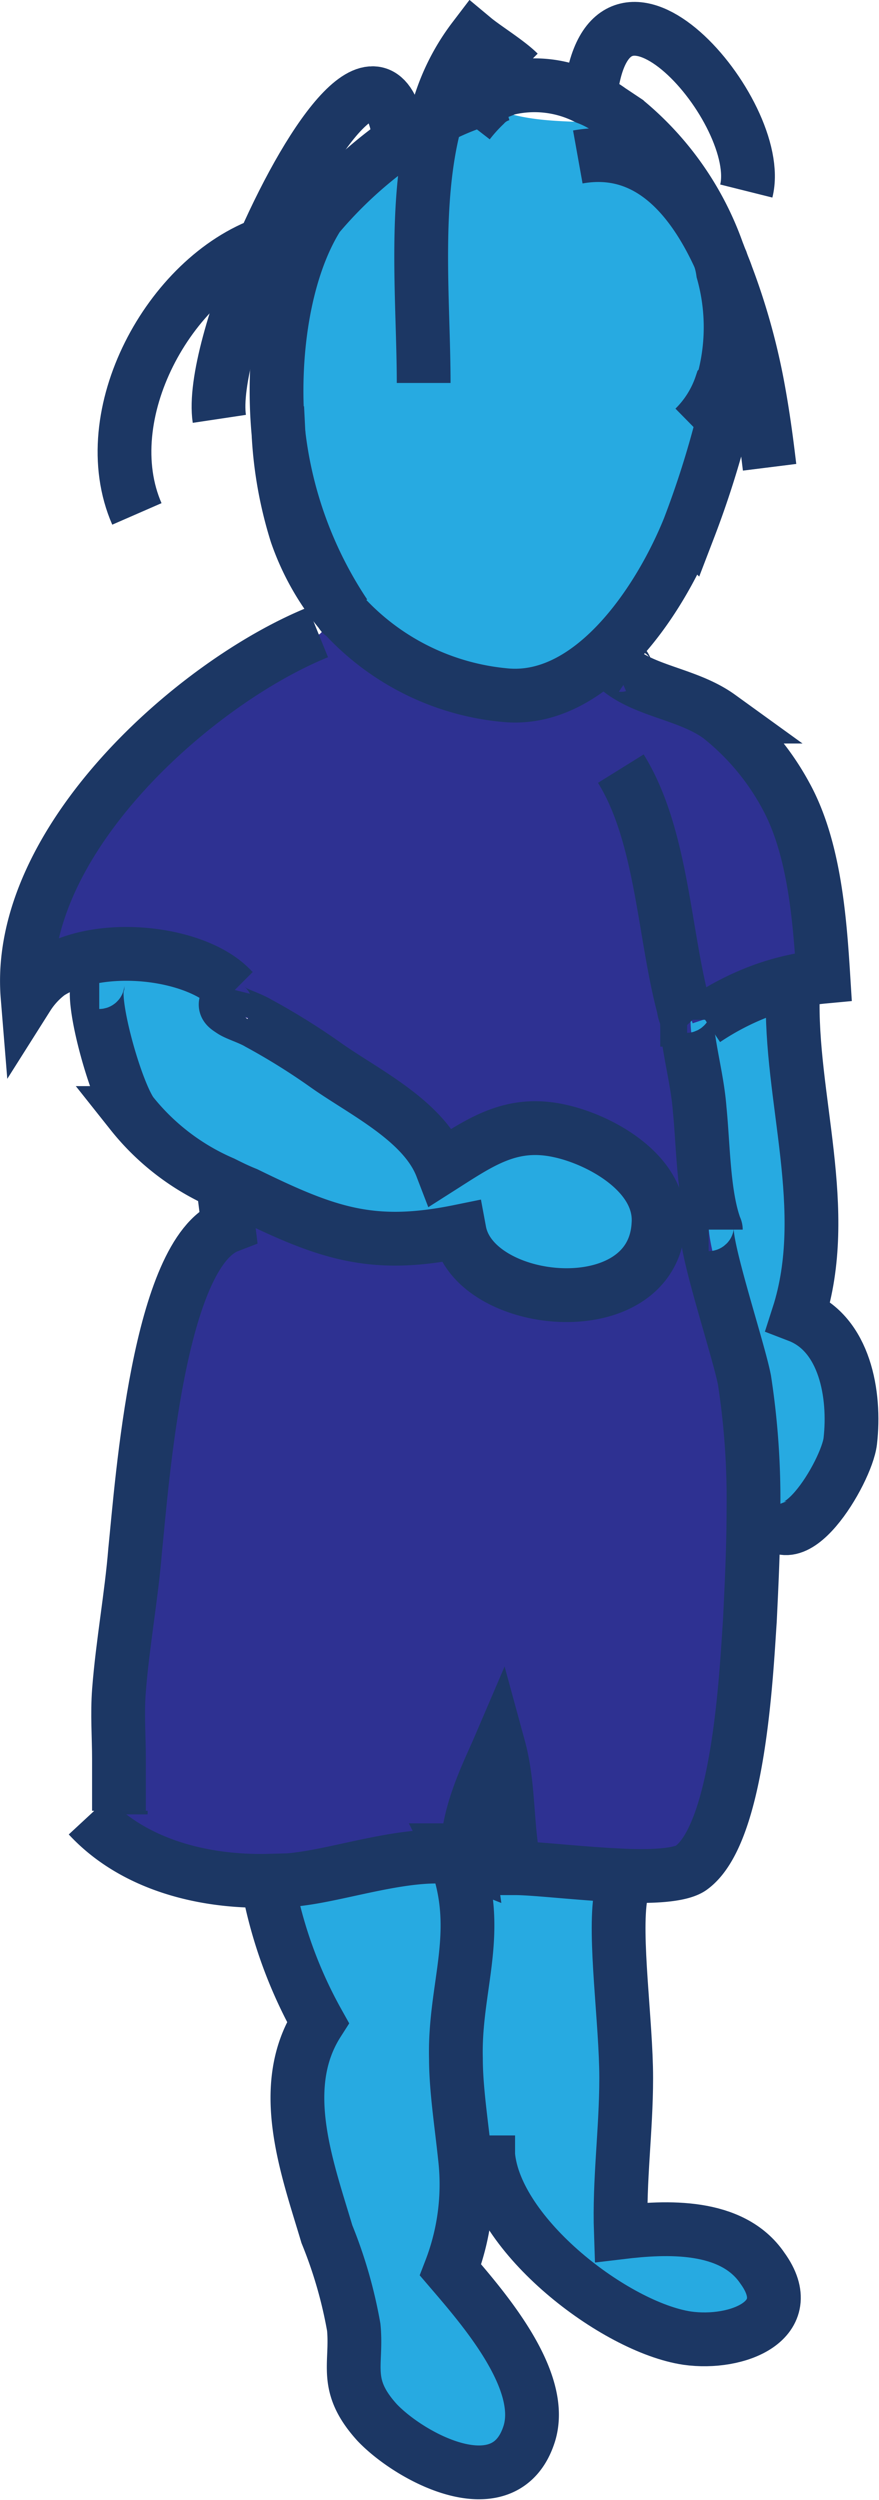
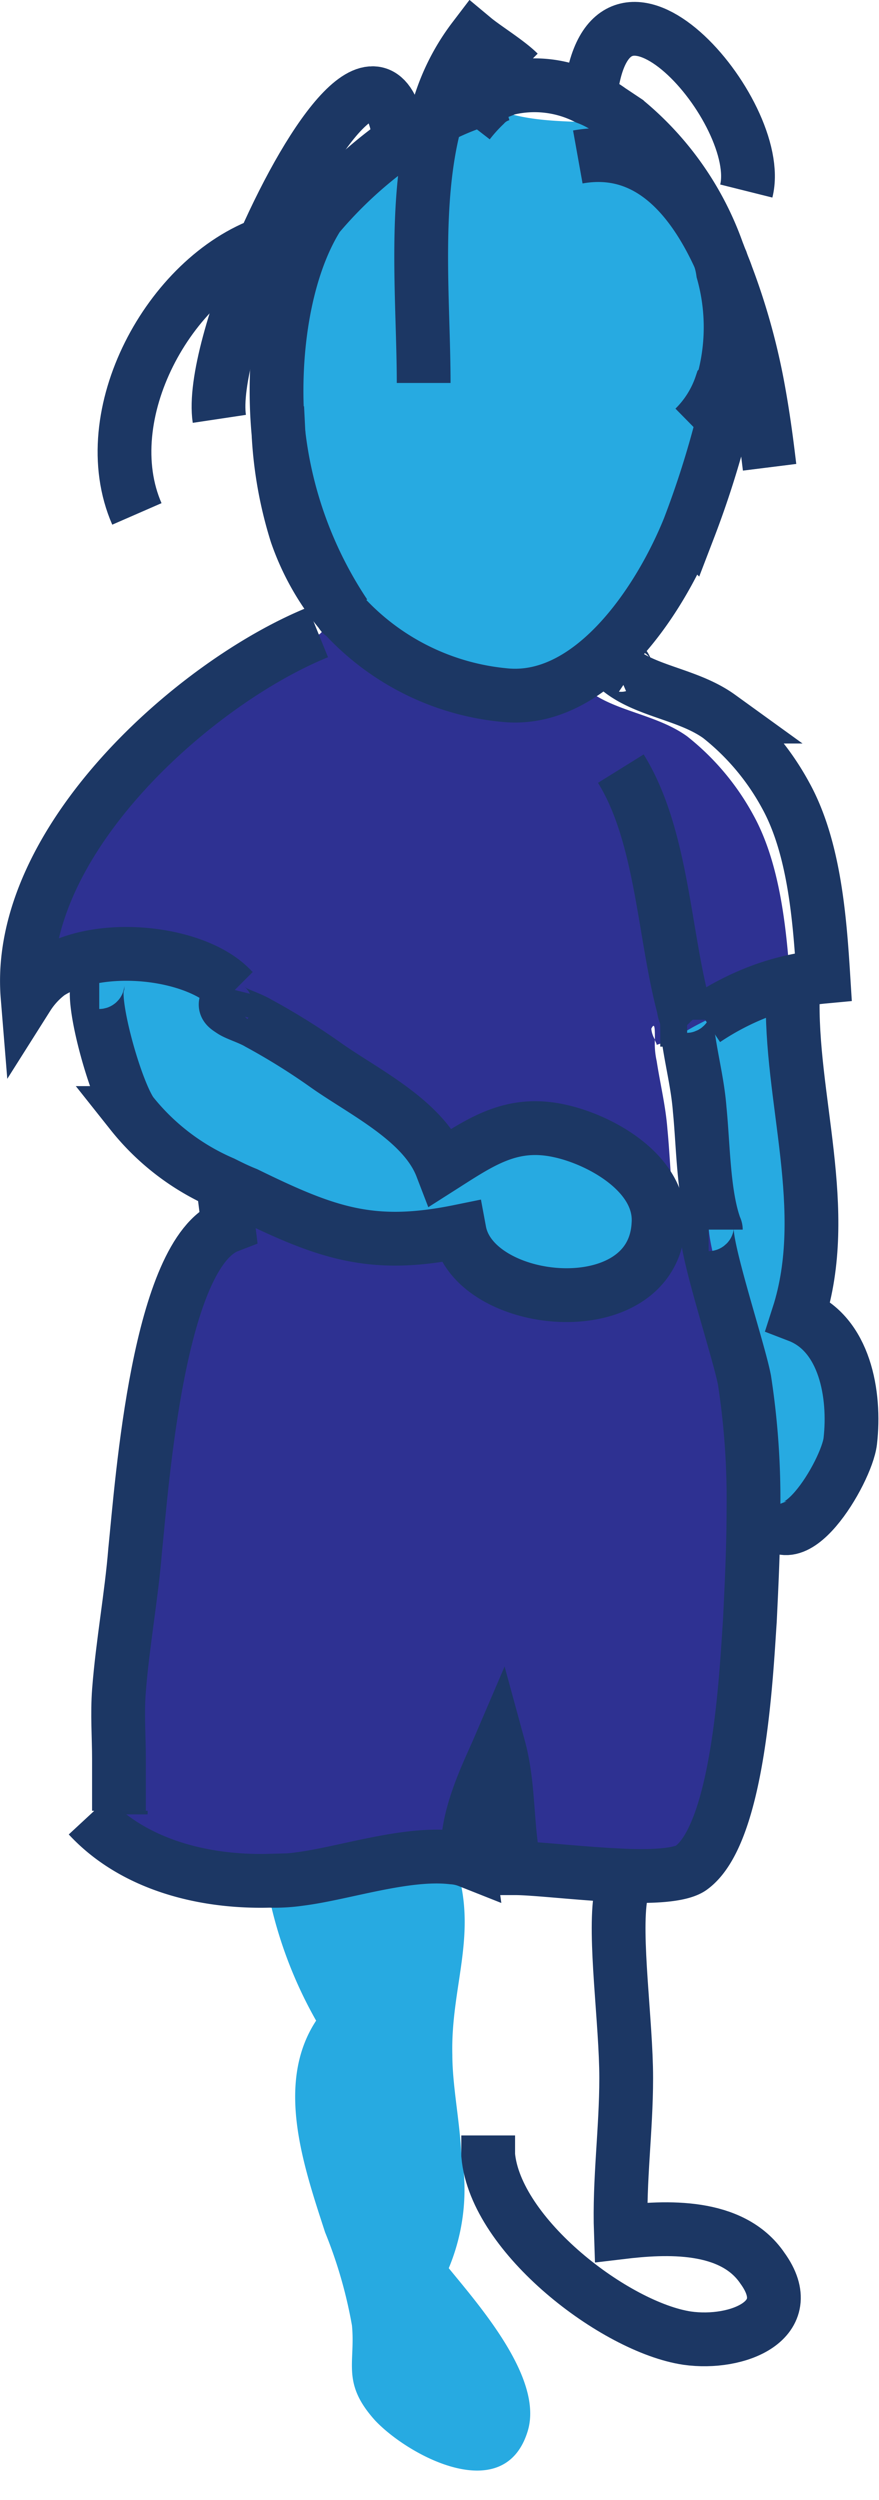
<svg xmlns="http://www.w3.org/2000/svg" viewBox="0 0 49.041 139.369">
  <defs>
    <style>
      .cls-1 {
        fill: #27aae1;
      }

      .cls-2 {
        fill: #2e3192;
      }

      .cls-3 {
        fill: none;
        stroke: #1c3764;
        stroke-width: 3px;
      }
    </style>
  </defs>
  <g id="XMLID_75_" transform="translate(-3516.863 -140.849)">
    <g id="Group_135" data-name="Group 135">
      <path id="Path_2793" data-name="Path 2793" class="cls-1" d="M3556.6,208.9c-.6-1.8-.5-4.4-.8-6.4a25.015,25.015,0,0,0-.6-3.8,4.479,4.479,0,0,1-.1-1.2.367.367,0,0,0,.1.3l.9-.3a15.1,15.1,0,0,1,3.1-1.6l1.8.1c-.2,5.8,2.2,12.1.3,18,2.6,1,3.2,4.4,2.9,7-.2,1.7-3.4,7.1-4.7,3.8h-.6a43.6,43.6,0,0,0-.5-7.2c-.3-1.6-2.1-7-2.1-8.4,0-.2,0-.3.1-.3Z" />
-       <path id="Path_2794" data-name="Path 2794" class="cls-2" d="M3529.8,196c-2.1-2-7.4-2.6-10.1-.8a3.745,3.745,0,0,0-1.2,1.3c-.7-8.6,9.3-17.6,16.2-20.3l1.3-1.3c.1.1.1.2.2.2,2.9,4.2,7.4,6.5,13.1,3.9a8.178,8.178,0,0,0,2-1.2l.1.1c1.5,1.4,4,1.5,5.8,2.8a14.251,14.251,0,0,1,3.7,4.4c1.6,2.9,1.9,6.9,2.1,10.1a13.711,13.711,0,0,0-3.5.8,15.1,15.1,0,0,0-3.1,1.6l-.9.3c0-.1-.1-.2-.1-.3,0-.6,0-1-.2-.6a1.423,1.423,0,0,0,.2.6,4.479,4.479,0,0,0,.1,1.2c.2,1.3.5,2.5.6,3.8.2,2,.2,4.6.8,6.4h-.2c-.1,0-.1.2-.1.3l-2.8-.1c.2-2.8-3.2-4.7-5.5-5.2-2.7-.6-4.4.6-6.6,2-1-2.6-4.4-4.2-6.5-5.7a37.267,37.267,0,0,0-3.7-2.3c-.5-.3-1.2-.5-1.5-.7A1.257,1.257,0,0,1,3529.8,196Z" />
-       <path id="Path_2795" data-name="Path 2795" class="cls-1" d="M3544.2,261l-1.5.1c-.2-1.9-.5-3.8-.5-5.5-.1-4,1.5-7,0-11.1a2.918,2.918,0,0,1,.9.2c-.3-2.2,1.1-4.9,1.7-6.3.6,2.2.4,4.6.9,6.7,1.1,0,3.6.3,5.8.4v1.1c-.4,2.3.3,7.1.3,10.2,0,2.9-.4,5.7-.3,8.6,2.5-.3,6.2-.5,7.9,2,2.1,2.9-1.4,4.3-4.2,3.9C3551.3,270.6,3544.6,265.5,3544.2,261Z" />
+       <path id="Path_2794" data-name="Path 2794" class="cls-2" d="M3529.8,196c-2.1-2-7.4-2.6-10.1-.8a3.745,3.745,0,0,0-1.2,1.3c-.7-8.6,9.3-17.6,16.2-20.3l1.3-1.3c.1.1.1.2.2.2,2.9,4.2,7.4,6.5,13.1,3.9l.1.1c1.5,1.4,4,1.5,5.8,2.8a14.251,14.251,0,0,1,3.7,4.4c1.6,2.9,1.9,6.9,2.1,10.1a13.711,13.711,0,0,0-3.5.8,15.1,15.1,0,0,0-3.1,1.6l-.9.3c0-.1-.1-.2-.1-.3,0-.6,0-1-.2-.6a1.423,1.423,0,0,0,.2.6,4.479,4.479,0,0,0,.1,1.2c.2,1.3.5,2.5.6,3.8.2,2,.2,4.6.8,6.4h-.2c-.1,0-.1.2-.1.3l-2.8-.1c.2-2.8-3.2-4.7-5.5-5.2-2.7-.6-4.4.6-6.6,2-1-2.6-4.4-4.2-6.5-5.7a37.267,37.267,0,0,0-3.7-2.3c-.5-.3-1.2-.5-1.5-.7A1.257,1.257,0,0,1,3529.8,196Z" />
      <path id="Path_2796" data-name="Path 2796" class="cls-2" d="M3542.1,244.4c-2.5-.3-6.1.9-8.5,1.2a9.7,9.7,0,0,1-1.7.1c-3.8.1-7.6-.9-10.1-3.6l1.7-.1v-3.1c0-1.3-.1-2.6,0-3.8.1-2.6.6-5.3.9-7.8.4-3.9,1.2-16.5,5.2-18.1a9.865,9.865,0,0,1-.3-2.4c.4.2.8.4,1.3.6,4.5,2.2,7,3.1,11.9,2.1.8,4.3,10.8,5.3,11.1-.4l2.8.1c0,1.5,1.8,6.9,2.1,8.4a29.116,29.116,0,0,1,.5,7.2c0,2-.1,4.1-.2,6.2-.2,2.9-.6,11.9-3.3,13.8-.6.4-2.2.5-4,.4-2.2-.1-4.8-.4-5.8-.4-.5-2.1-.3-4.5-.9-6.7-.7,1.4-2,4.1-1.7,6.3A1.7,1.7,0,0,1,3542.1,244.4Z" />
      <path id="Path_2797" data-name="Path 2797" class="cls-1" d="M3543.7,146.6a.367.367,0,0,0,.3.1c2.4,1.2,5.3.8,8,1.1a16.679,16.679,0,0,1,5.1,7.3v.3c.1.3.2.5.3.8a11.435,11.435,0,0,1,.1,5.8c-.1,0-.1,0-.2.1v1a6.145,6.145,0,0,1-.1,1.3,52.636,52.636,0,0,1-1.9,6c-1.6,4.2-5.4,9.8-10.3,9.3a14.684,14.684,0,0,1-9-4.5,24.185,24.185,0,0,1-3.7-10.1c-.3-4.3.3-9.2,2.2-12.1a22.208,22.208,0,0,1,6.5-5.4,11.46,11.46,0,0,1,2.3-1C3543.5,146.5,3543.6,146.5,3543.7,146.6Z" />
      <path id="Path_2798" data-name="Path 2798" class="cls-1" d="M3529.6,197.3c.4.2,1,.4,1.5.7,1.3.8,2.5,1.5,3.7,2.3,2.2,1.5,5.5,3.1,6.5,5.7,2.2-1.4,3.9-2.6,6.6-2,2.3.5,5.7,2.3,5.5,5.2-.3,5.7-10.3,4.7-11.1.4-4.9,1-7.4,0-11.9-2.1-.4-.2-.8-.4-1.3-.6a14.186,14.186,0,0,1-5.1-3.9c-.9-1.3-2.2-5.9-1.9-7.1l-2.6-.6c2.8-1.8,8.1-1.2,10.1.8A4.807,4.807,0,0,1,3529.6,197.3Z" />
      <path id="Path_2799" data-name="Path 2799" class="cls-1" d="M3541.9,267.3c1.8,2.2,5.3,6.2,4.4,9.1-1.3,4.2-6.6,1.4-8.5-.6-1.9-2.1-1.1-3.2-1.3-5.3a25.461,25.461,0,0,0-1.5-5.2c-1.2-3.7-2.8-8.3-.5-11.8a24.135,24.135,0,0,1-2.6-6.8v-1.1a9.7,9.7,0,0,0,1.7-.1c2.4-.3,5.9-1.5,8.5-1.2,1.6,4.1-.1,7.1,0,11.1,0,1.7.4,3.6.5,5.5A11.393,11.393,0,0,1,3541.9,267.3Z" />
    </g>
    <g id="Group_136" data-name="Group 136">
      <path id="Path_2800" data-name="Path 2800" class="cls-3" d="M3532.4,165a22.889,22.889,0,0,0,3.7,10.1" />
      <path id="Path_2801" data-name="Path 2801" class="cls-3" d="M3544.9,146.1a2.076,2.076,0,0,0-1,.6,8.992,8.992,0,0,0-.9,1" />
      <path id="Path_2802" data-name="Path 2802" class="cls-3" d="M3544.9,146.1a.9.9,0,0,0-.5.1,5.386,5.386,0,0,0-1,.3,14.6,14.6,0,0,0-2.3,1,23.875,23.875,0,0,0-6.5,5.4c-1.9,3-2.6,7.8-2.2,12.1a22.421,22.421,0,0,0,1,5.6,13.979,13.979,0,0,0,2.4,4.3c.1.1.1.2.2.2a13.945,13.945,0,0,0,9,4.5c4.8.5,8.6-5.1,10.3-9.3a52.636,52.636,0,0,0,1.9-6c.2-.8.3-1.6.5-2.5" />
      <path id="Path_2803" data-name="Path 2803" class="cls-3" d="M3523.6,242v-.2" />
      <path id="Path_2804" data-name="Path 2804" class="cls-3" d="M3529.3,206.8l.3,2.4c-3.9,1.5-4.8,14.2-5.2,18.1-.2,2.5-.7,5.2-.9,7.8-.1,1.3,0,2.6,0,3.8v2.9" />
      <path id="Path_2805" data-name="Path 2805" class="cls-3" d="M3529.8,196c-.1.4-.1.9-.2,1.3" />
      <path id="Path_2806" data-name="Path 2806" class="cls-3" d="M3521.8,242.1c2.5,2.7,6.4,3.7,10.1,3.6a9.7,9.7,0,0,0,1.7-.1c2.4-.3,5.9-1.5,8.5-1.2a2.918,2.918,0,0,1,.9.2c-.3-2.2,1.1-4.9,1.7-6.3.6,2.2.4,4.6.9,6.7,1.1,0,3.6.3,5.8.4,1.8.1,3.4,0,4-.4,2.7-1.9,3.1-10.9,3.3-13.8.1-2.1.2-4.1.2-6.2a43.6,43.6,0,0,0-.5-7.2c-.3-1.6-2.1-7-2.1-8.4,0-.2,0-.3.1-.3" />
      <path id="Path_2807" data-name="Path 2807" class="cls-3" d="M3534.6,176.1c-6.9,2.8-16.9,11.7-16.2,20.3a4.9,4.9,0,0,1,1.2-1.3c2.8-1.8,8.1-1.2,10.1.8l.2.2" />
      <path id="Path_2808" data-name="Path 2808" class="cls-3" d="M3522.4,195.6c-.1,0-.1.1-.1.2-.3,1.1,1,5.8,1.9,7.1a13.151,13.151,0,0,0,5.1,3.9c.4.2.8.4,1.3.6,4.5,2.2,7,3.1,11.9,2.1.8,4.3,10.8,5.3,11.1-.4.2-2.8-3.2-4.7-5.5-5.2-2.7-.6-4.4.6-6.6,2-1-2.6-4.4-4.2-6.5-5.7a37.267,37.267,0,0,0-3.7-2.3c-.5-.3-1.2-.5-1.5-.7s-.5-.3-.2-.6" />
-       <path id="Path_2809" data-name="Path 2809" class="cls-3" d="M3532,246.8a25.316,25.316,0,0,0,2.6,6.8c-2.3,3.6-.6,8.1.5,11.8a25.46,25.46,0,0,1,1.5,5.2c.2,2.1-.6,3.2,1.3,5.3,1.9,2,7.2,4.8,8.5.6.9-3-2.6-7-4.4-9.1a13.245,13.245,0,0,0,.8-6.3c-.2-1.9-.5-3.8-.5-5.5-.1-4,1.5-7,0-11.1-.1-.2-.1-.3-.2-.5.4,0,.3.3.5.5" />
      <path id="Path_2810" data-name="Path 2810" class="cls-3" d="M3551.5,246.5c-.4,2.3.3,7.1.3,10.2,0,2.9-.4,5.7-.3,8.6,2.5-.3,6.2-.5,7.9,2,2.1,2.9-1.4,4.3-4.2,3.9-4-.6-10.7-5.7-11.1-10.2v-1.1" />
      <path id="Path_2811" data-name="Path 2811" class="cls-3" d="M3552,178.5c-.3-.2-.1-.8-.8-.5,1.5,1.4,4,1.5,5.8,2.8a14.251,14.251,0,0,1,3.7,4.4c1.6,2.9,1.9,6.9,2.1,10.1a13.711,13.711,0,0,0-3.5.8,15.1,15.1,0,0,0-3.1,1.6" />
      <path id="Path_2812" data-name="Path 2812" class="cls-3" d="M3551.5,183.7c2.3,3.7,2.4,9.2,3.5,13.3a1.423,1.423,0,0,0,.2.6.367.367,0,0,0,.1.3h0" />
      <path id="Path_2813" data-name="Path 2813" class="cls-3" d="M3561.1,196.2c-.2,5.8,2.2,12.1.3,18,2.6,1,3.2,4.4,2.9,7-.2,1.7-3.4,7.1-4.7,3.8" />
      <path id="Path_2814" data-name="Path 2814" class="cls-3" d="M3555,197.1h0c.2-.4.2,0,.2.6a4.479,4.479,0,0,0,.1,1.2c.2,1.3.5,2.5.6,3.8.2,2,.2,4.6.8,6.4,0,.1.1.2.1.3" />
      <line id="Line_55" data-name="Line 55" class="cls-3" transform="translate(3544.9 146.1)" />
      <path id="Path_2815" data-name="Path 2815" class="cls-3" d="M3557.3,162.1c.1,0,.1-.1.2-.1s.1-.1.2-.1" />
      <path id="Path_2816" data-name="Path 2816" class="cls-3" d="M3543.1,146.9c.2-.1.3-.3.5-.4a2.506,2.506,0,0,1,.7-.4,6.884,6.884,0,0,0,.8-.3,6.453,6.453,0,0,1,4.5.5,5.391,5.391,0,0,1,1.3.7l.9.6a16.679,16.679,0,0,1,5.1,7.3,4.5,4.5,0,0,1,.3,1.1,11.435,11.435,0,0,1,.1,5.8.765.765,0,0,1-.2.5,6.081,6.081,0,0,1-1.5,2.4" />
      <path id="Path_2817" data-name="Path 2817" class="cls-3" d="M3532.5,154.2c-.3.1-.5.1-.8.2-5.4,1.9-9.6,9.6-7.2,15.1" />
      <path id="Path_2818" data-name="Path 2818" class="cls-3" d="M3539.1,148.2c-1-5.3-4.8.1-7.5,6.2-1.6,3.8-2.8,7.8-2.5,9.8" />
      <path id="Path_2819" data-name="Path 2819" class="cls-3" d="M3545.8,144.9c-.6-.6-1.9-1.4-2.5-1.9a11.942,11.942,0,0,0-2.1,4.4c-1.3,4.6-.7,10.3-.7,14.8" />
      <path id="Path_2820" data-name="Path 2820" class="cls-3" d="M3549.8,146.2c1-9.2,9.8.9,8.7,5.3" />
      <path id="Path_2821" data-name="Path 2821" class="cls-3" d="M3549.1,149.6c3.9-.7,6.4,2.2,8,5.8.1.3.2.5.3.8a36.283,36.283,0,0,1,1.7,6c.4,2.1.6,3.9.7,4.7" />
    </g>
  </g>
</svg>